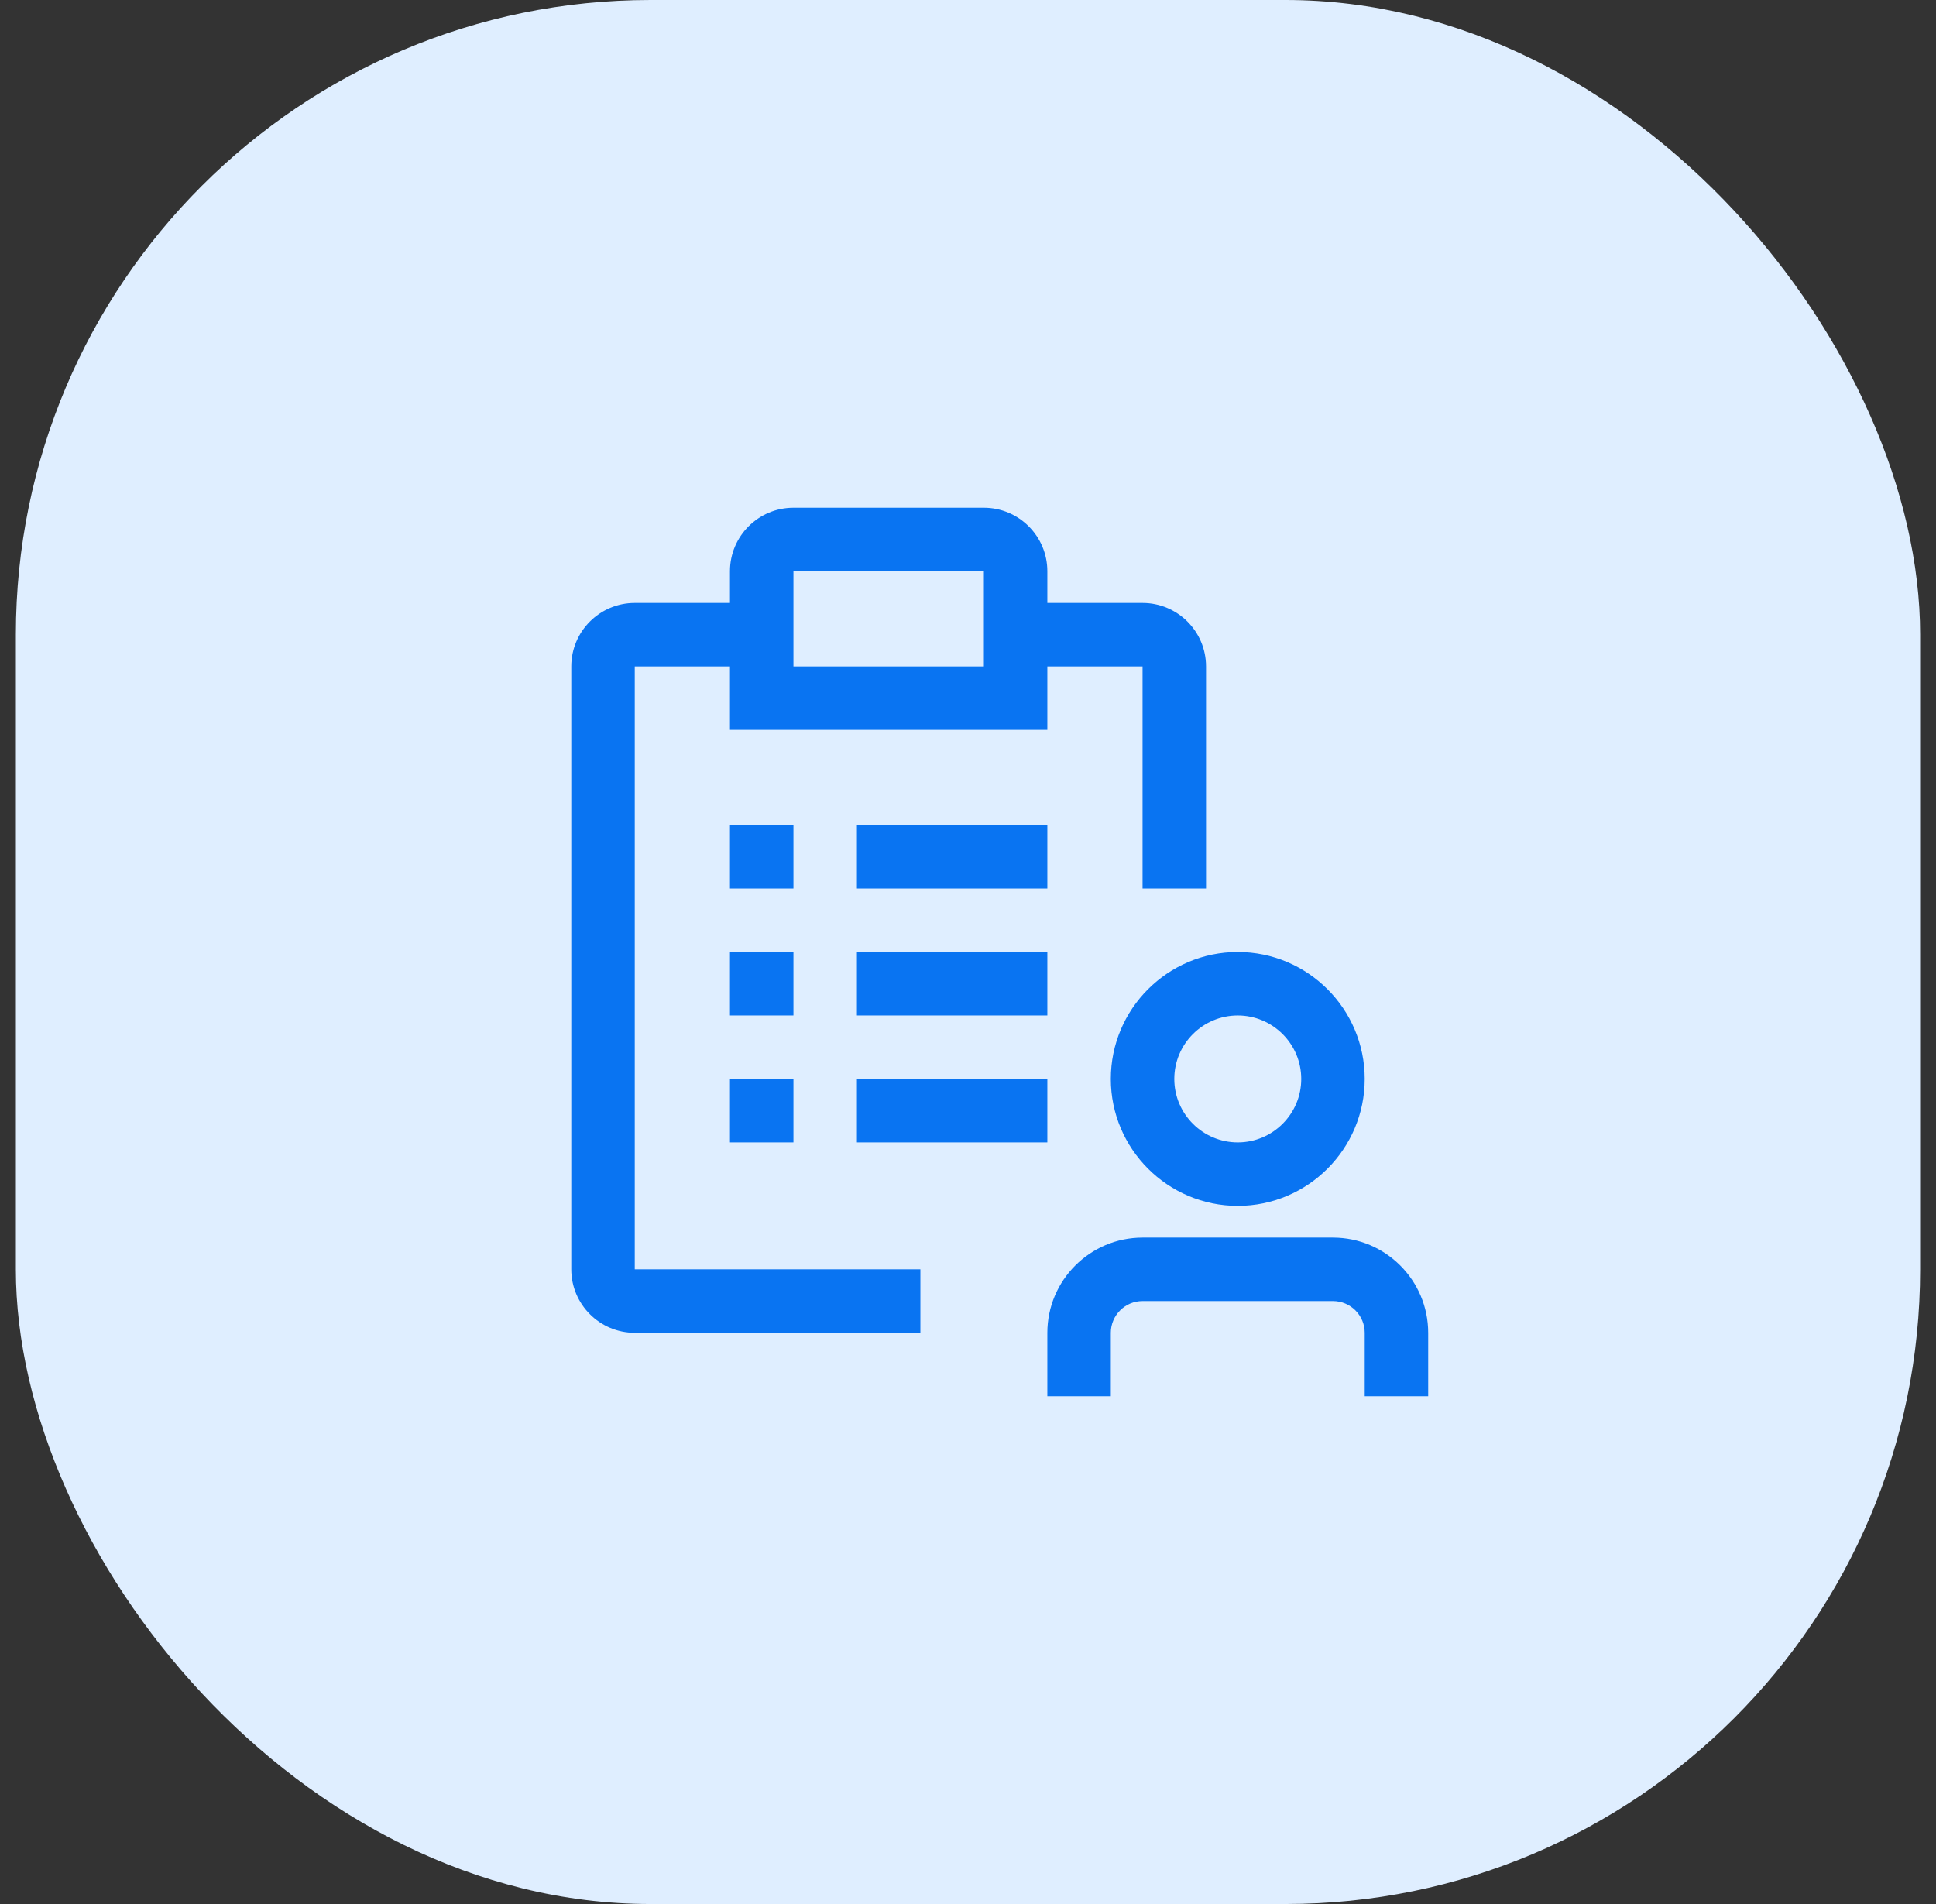
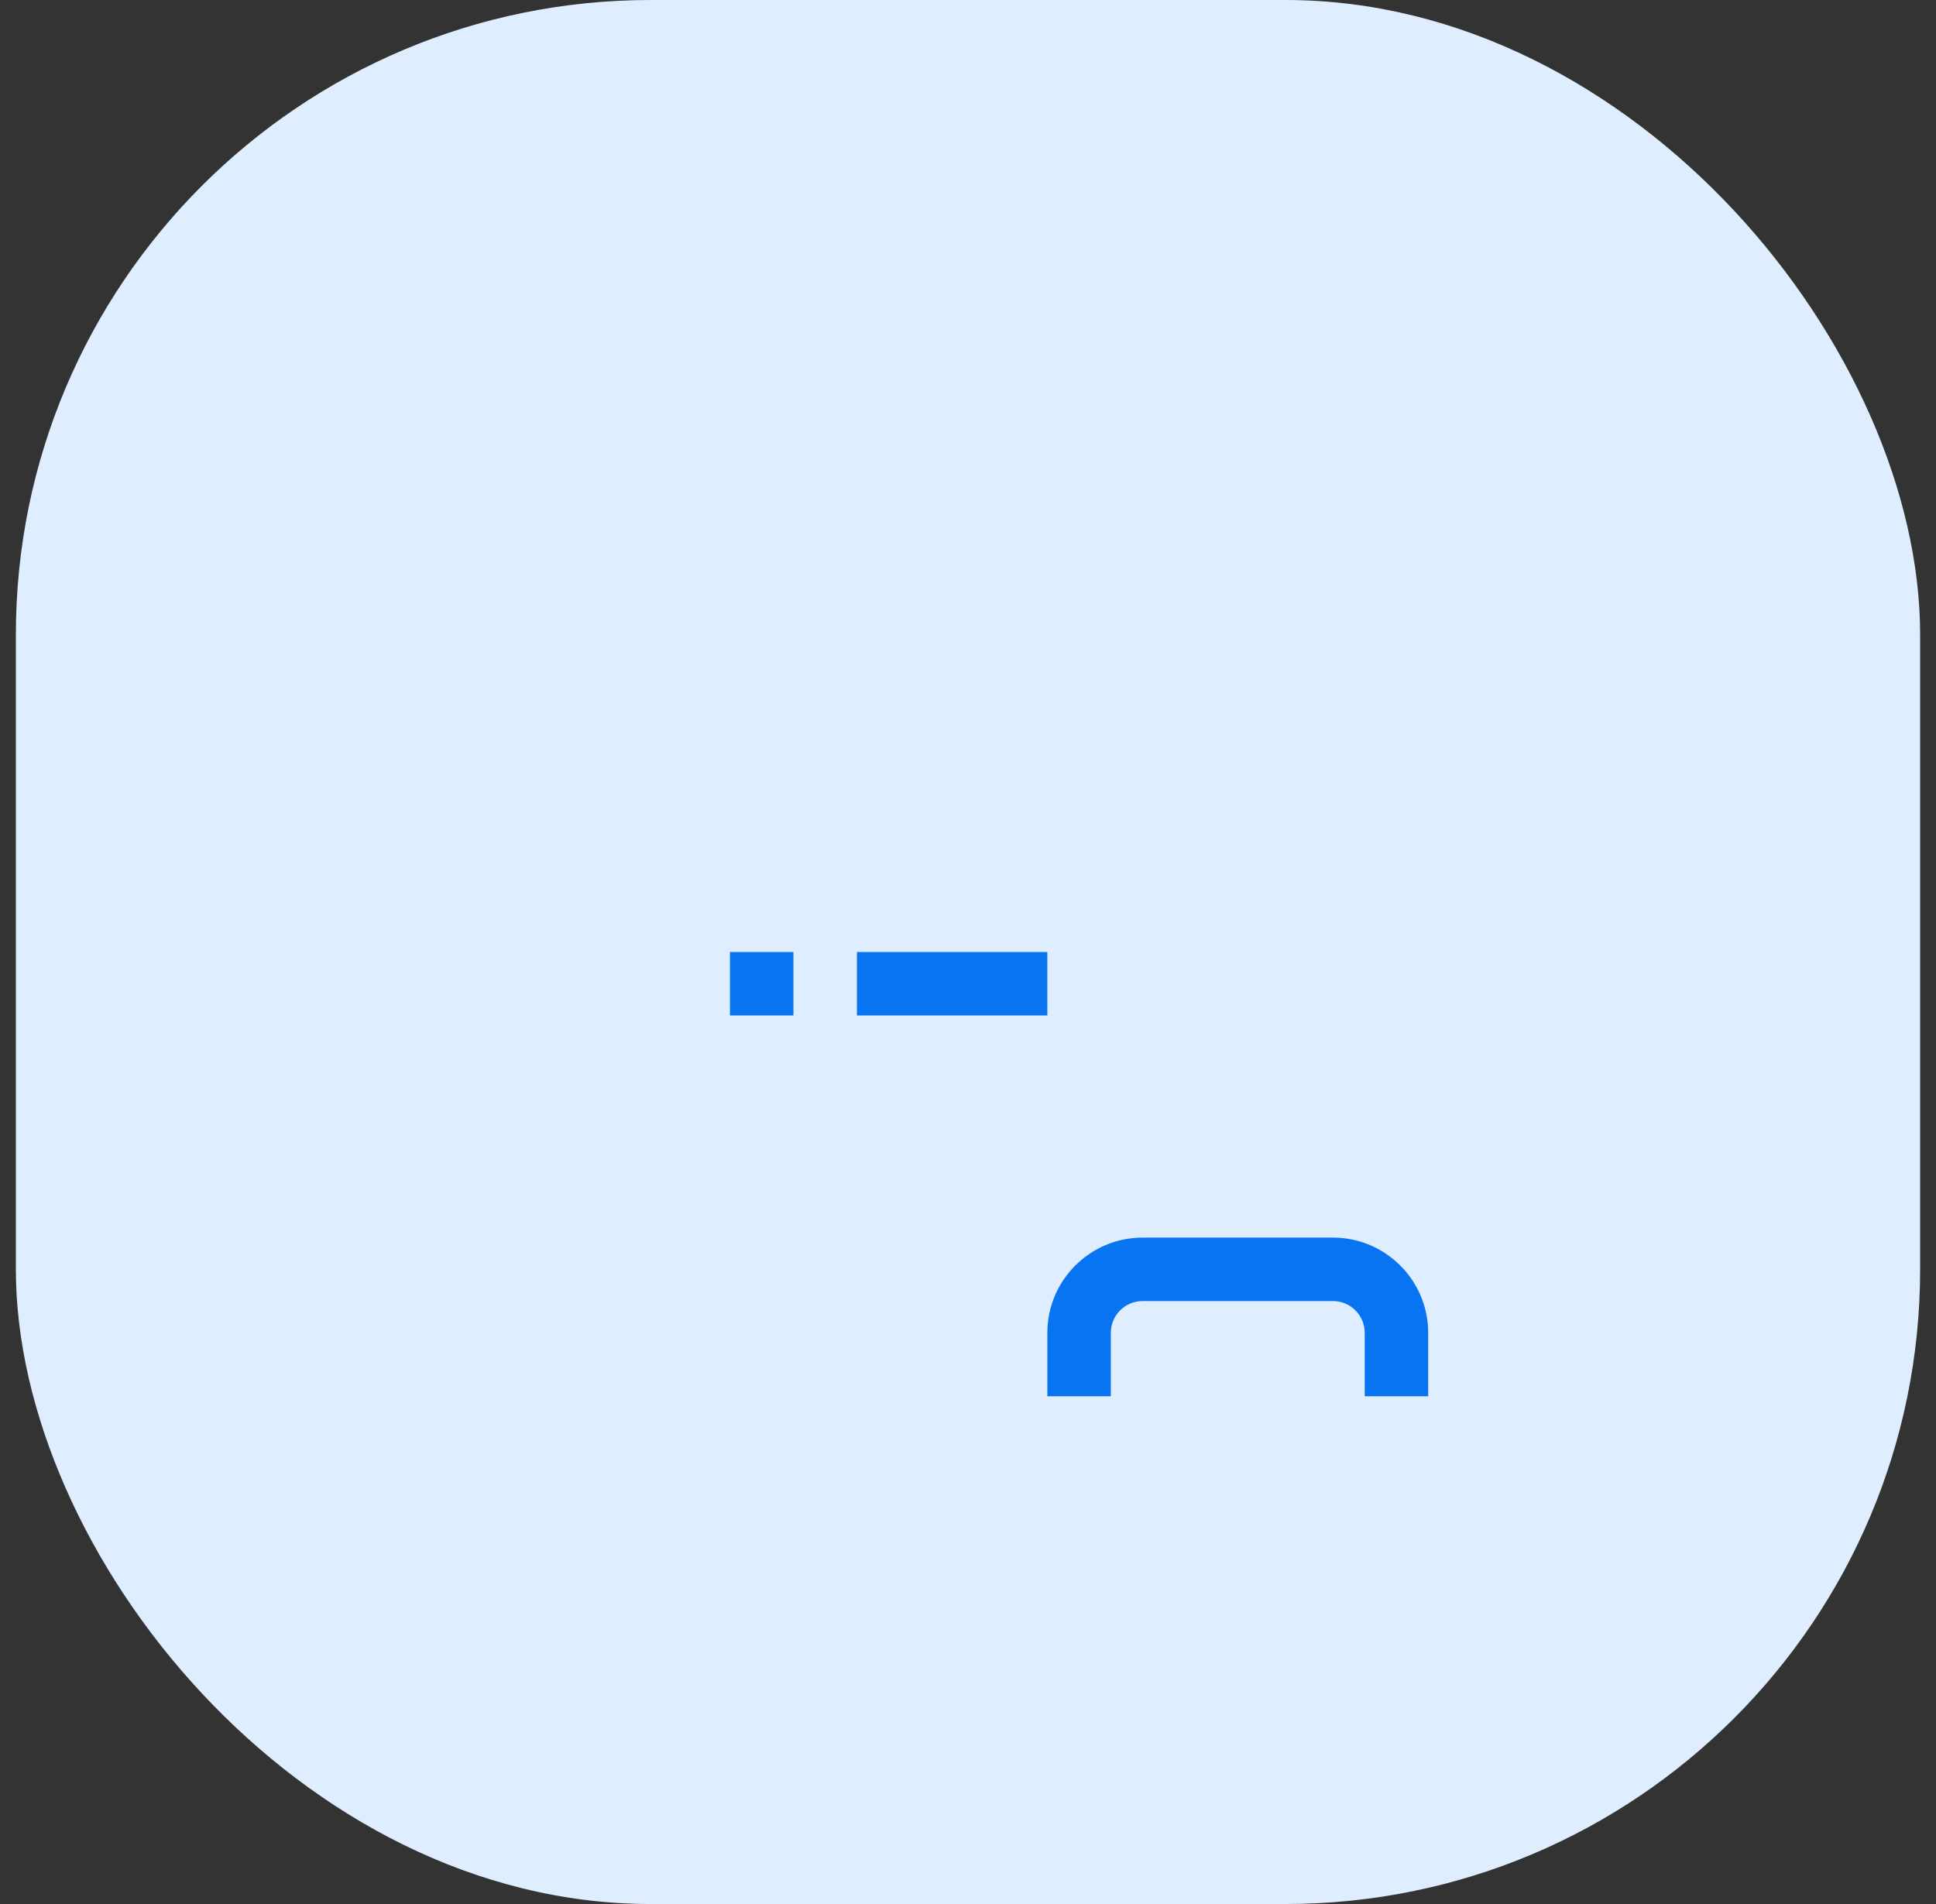
<svg xmlns="http://www.w3.org/2000/svg" width="61" height="60" viewBox="0 0 61 60" fill="none">
  <rect x="0" y="0" width="61" height="60" fill="#333333" stroke="none" />
  <rect x="0.5" width="60" height="60" rx="20" fill="#DFEEFF" />
  <g clip-path="url(#clip0_3051_41446)">
    <path d="M45 44H43V42C43 41.449 42.552 41 42 41H36C35.448 41 35 41.449 35 42V44H33V42C33 40.346 34.346 39 36 39H42C43.654 39 45 40.346 45 42V44Z" fill="#0974F2" />
-     <path d="M39 38C36.794 38 35 36.206 35 34C35 31.794 36.794 30 39 30C41.206 30 43 31.794 43 34C43 36.206 41.206 38 39 38ZM39 32C37.898 32 37 32.897 37 34C37 35.103 37.898 36 39 36C40.102 36 41 35.103 41 34C41 32.897 40.102 32 39 32Z" fill="#0974F2" />
-     <path d="M25 34H23V36H25V34Z" fill="#0974F2" />
-     <path d="M33 34H27V36H33V34Z" fill="#0974F2" />
+     <path d="M25 34V36H25V34Z" fill="#0974F2" />
    <path d="M25 30H23V32H25V30Z" fill="#0974F2" />
    <path d="M33 30H27V32H33V30Z" fill="#0974F2" />
-     <path d="M25 26H23V28H25V26Z" fill="#0974F2" />
-     <path d="M33 26H27V28H33V26Z" fill="#0974F2" />
-     <path d="M36 19H33V18C33 16.897 32.102 16 31 16H25C23.898 16 23 16.897 23 18V19H20C18.898 19 18 19.897 18 21V40C18 41.103 18.898 42 20 42H29V40H20V21H23V23H33V21H36V28H38V21C38 19.897 37.102 19 36 19ZM31 21H25V18H31V21Z" fill="#0974F2" />
  </g>
  <defs>
    <clipPath id="clip0_3051_41446">
      <rect width="32" height="32" fill="white" transform="translate(15 14)" />
    </clipPath>
  </defs>
</svg>